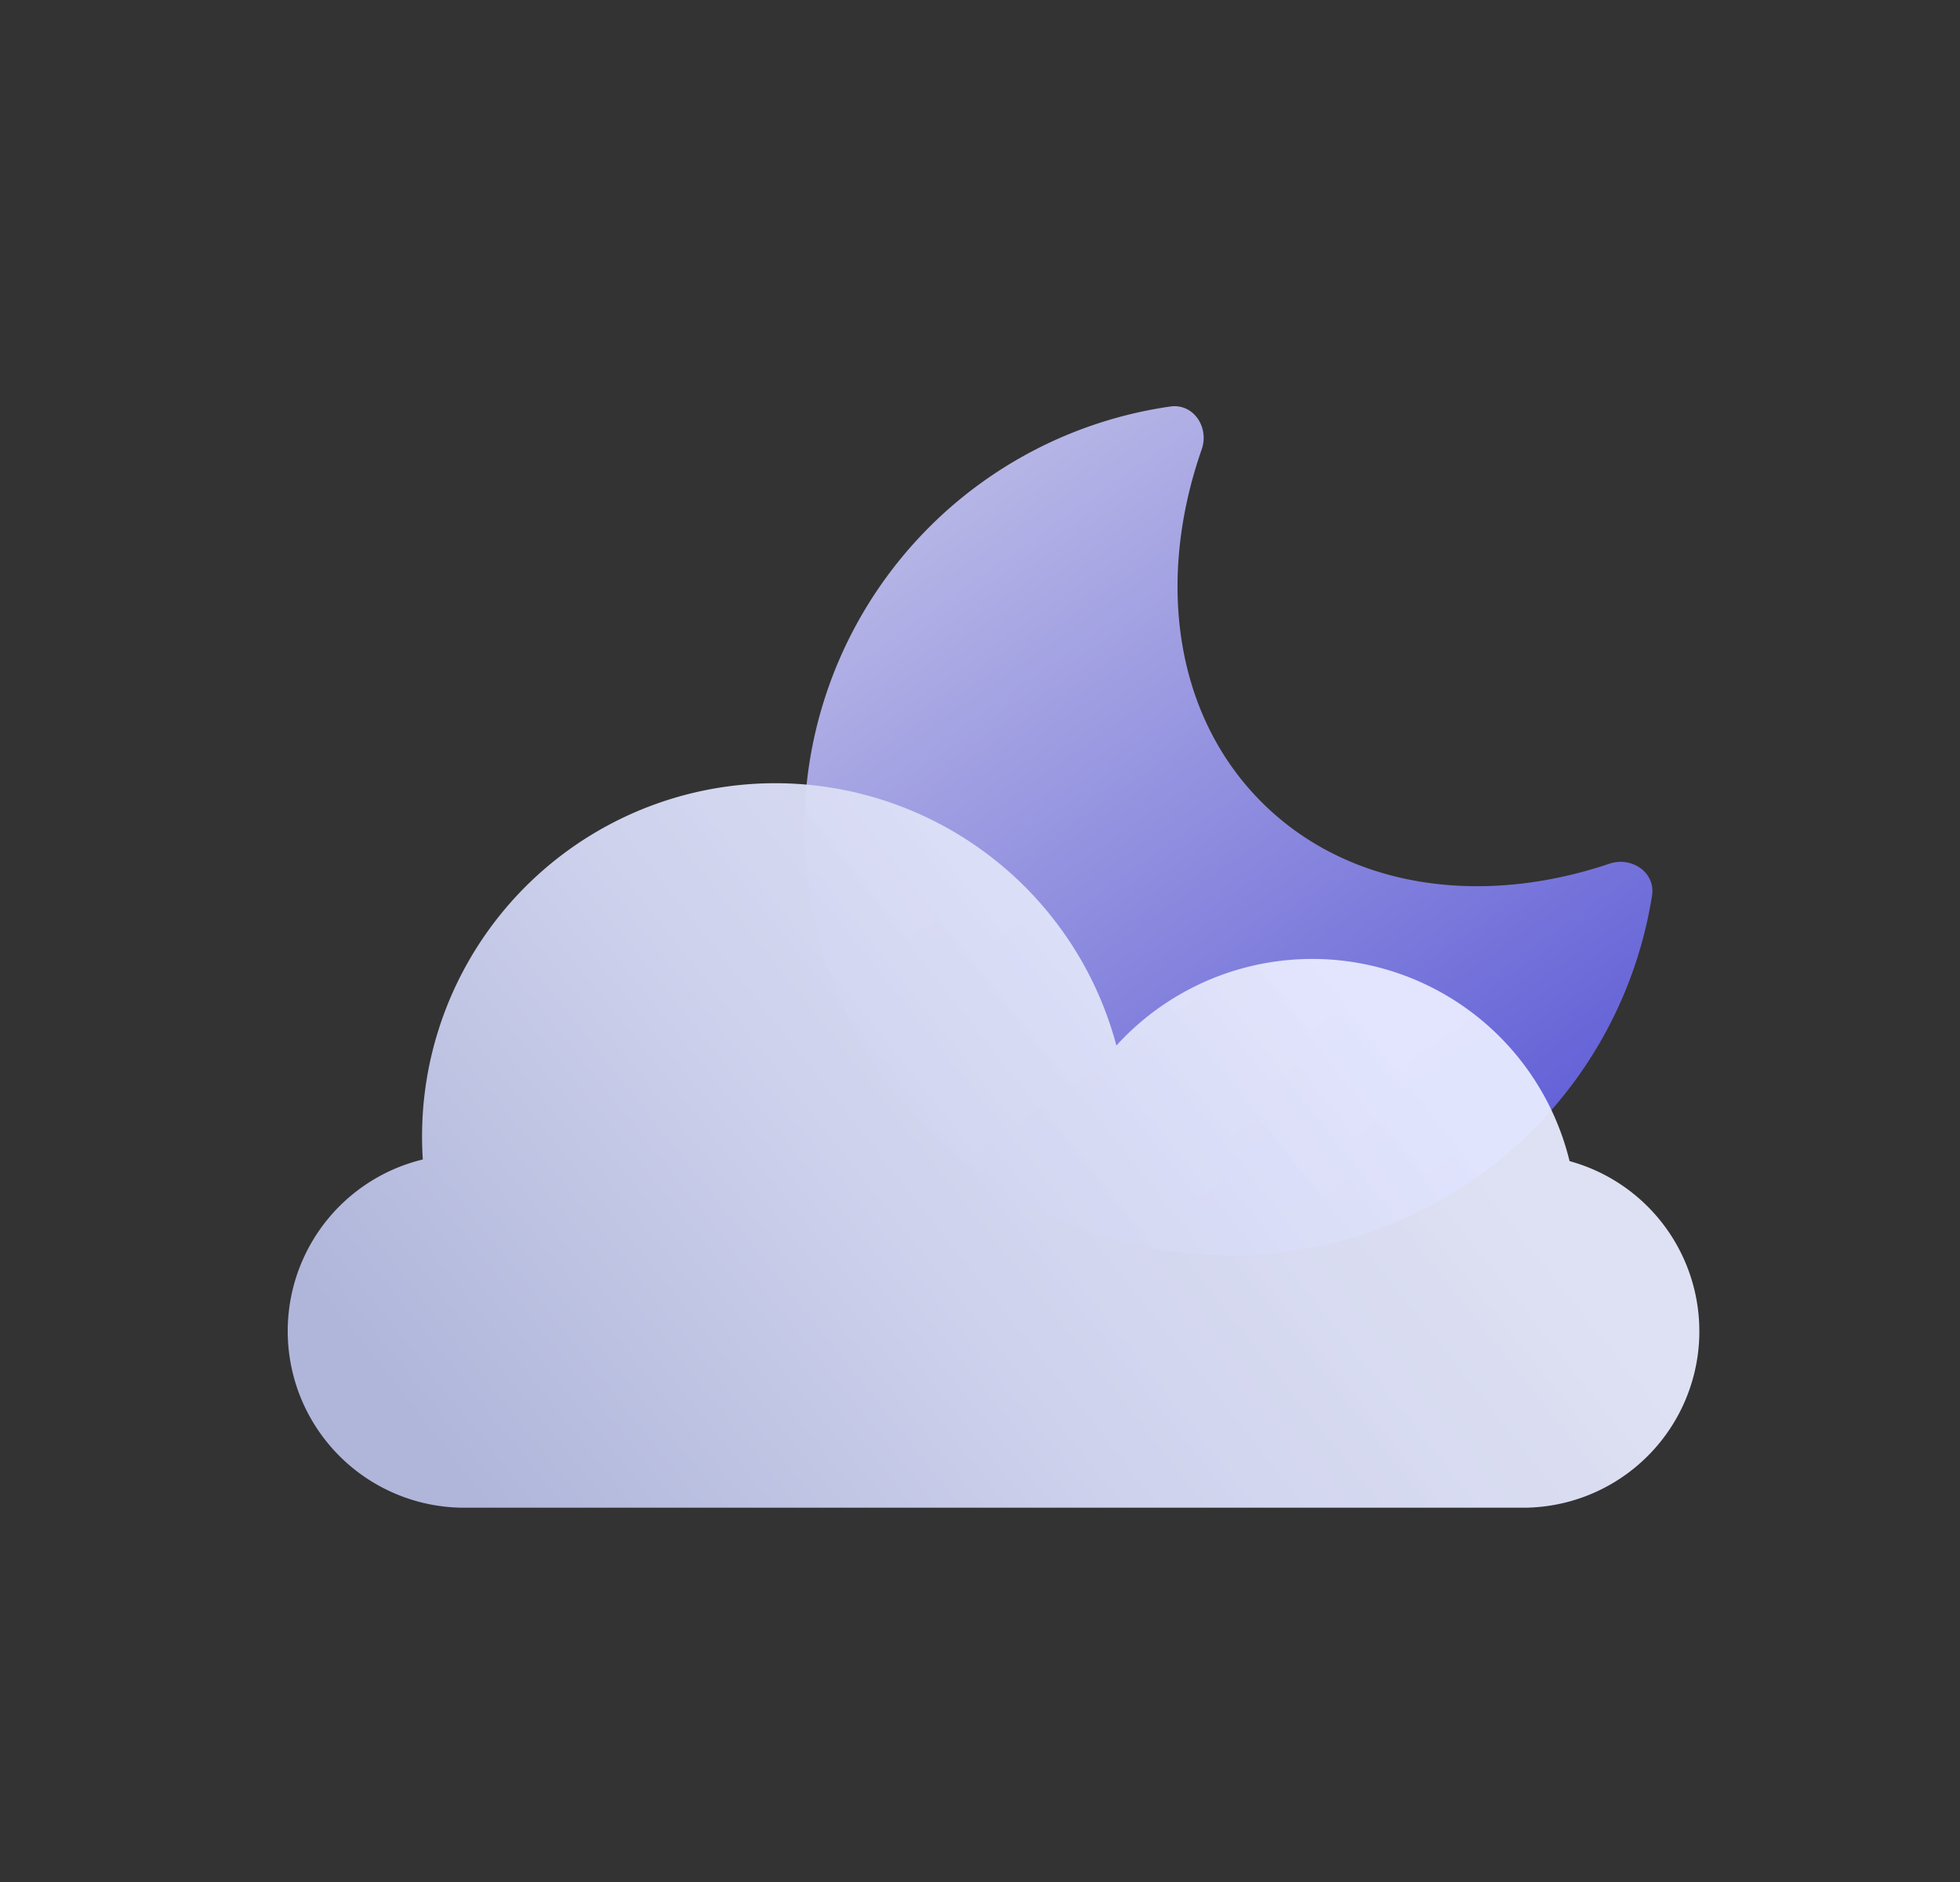
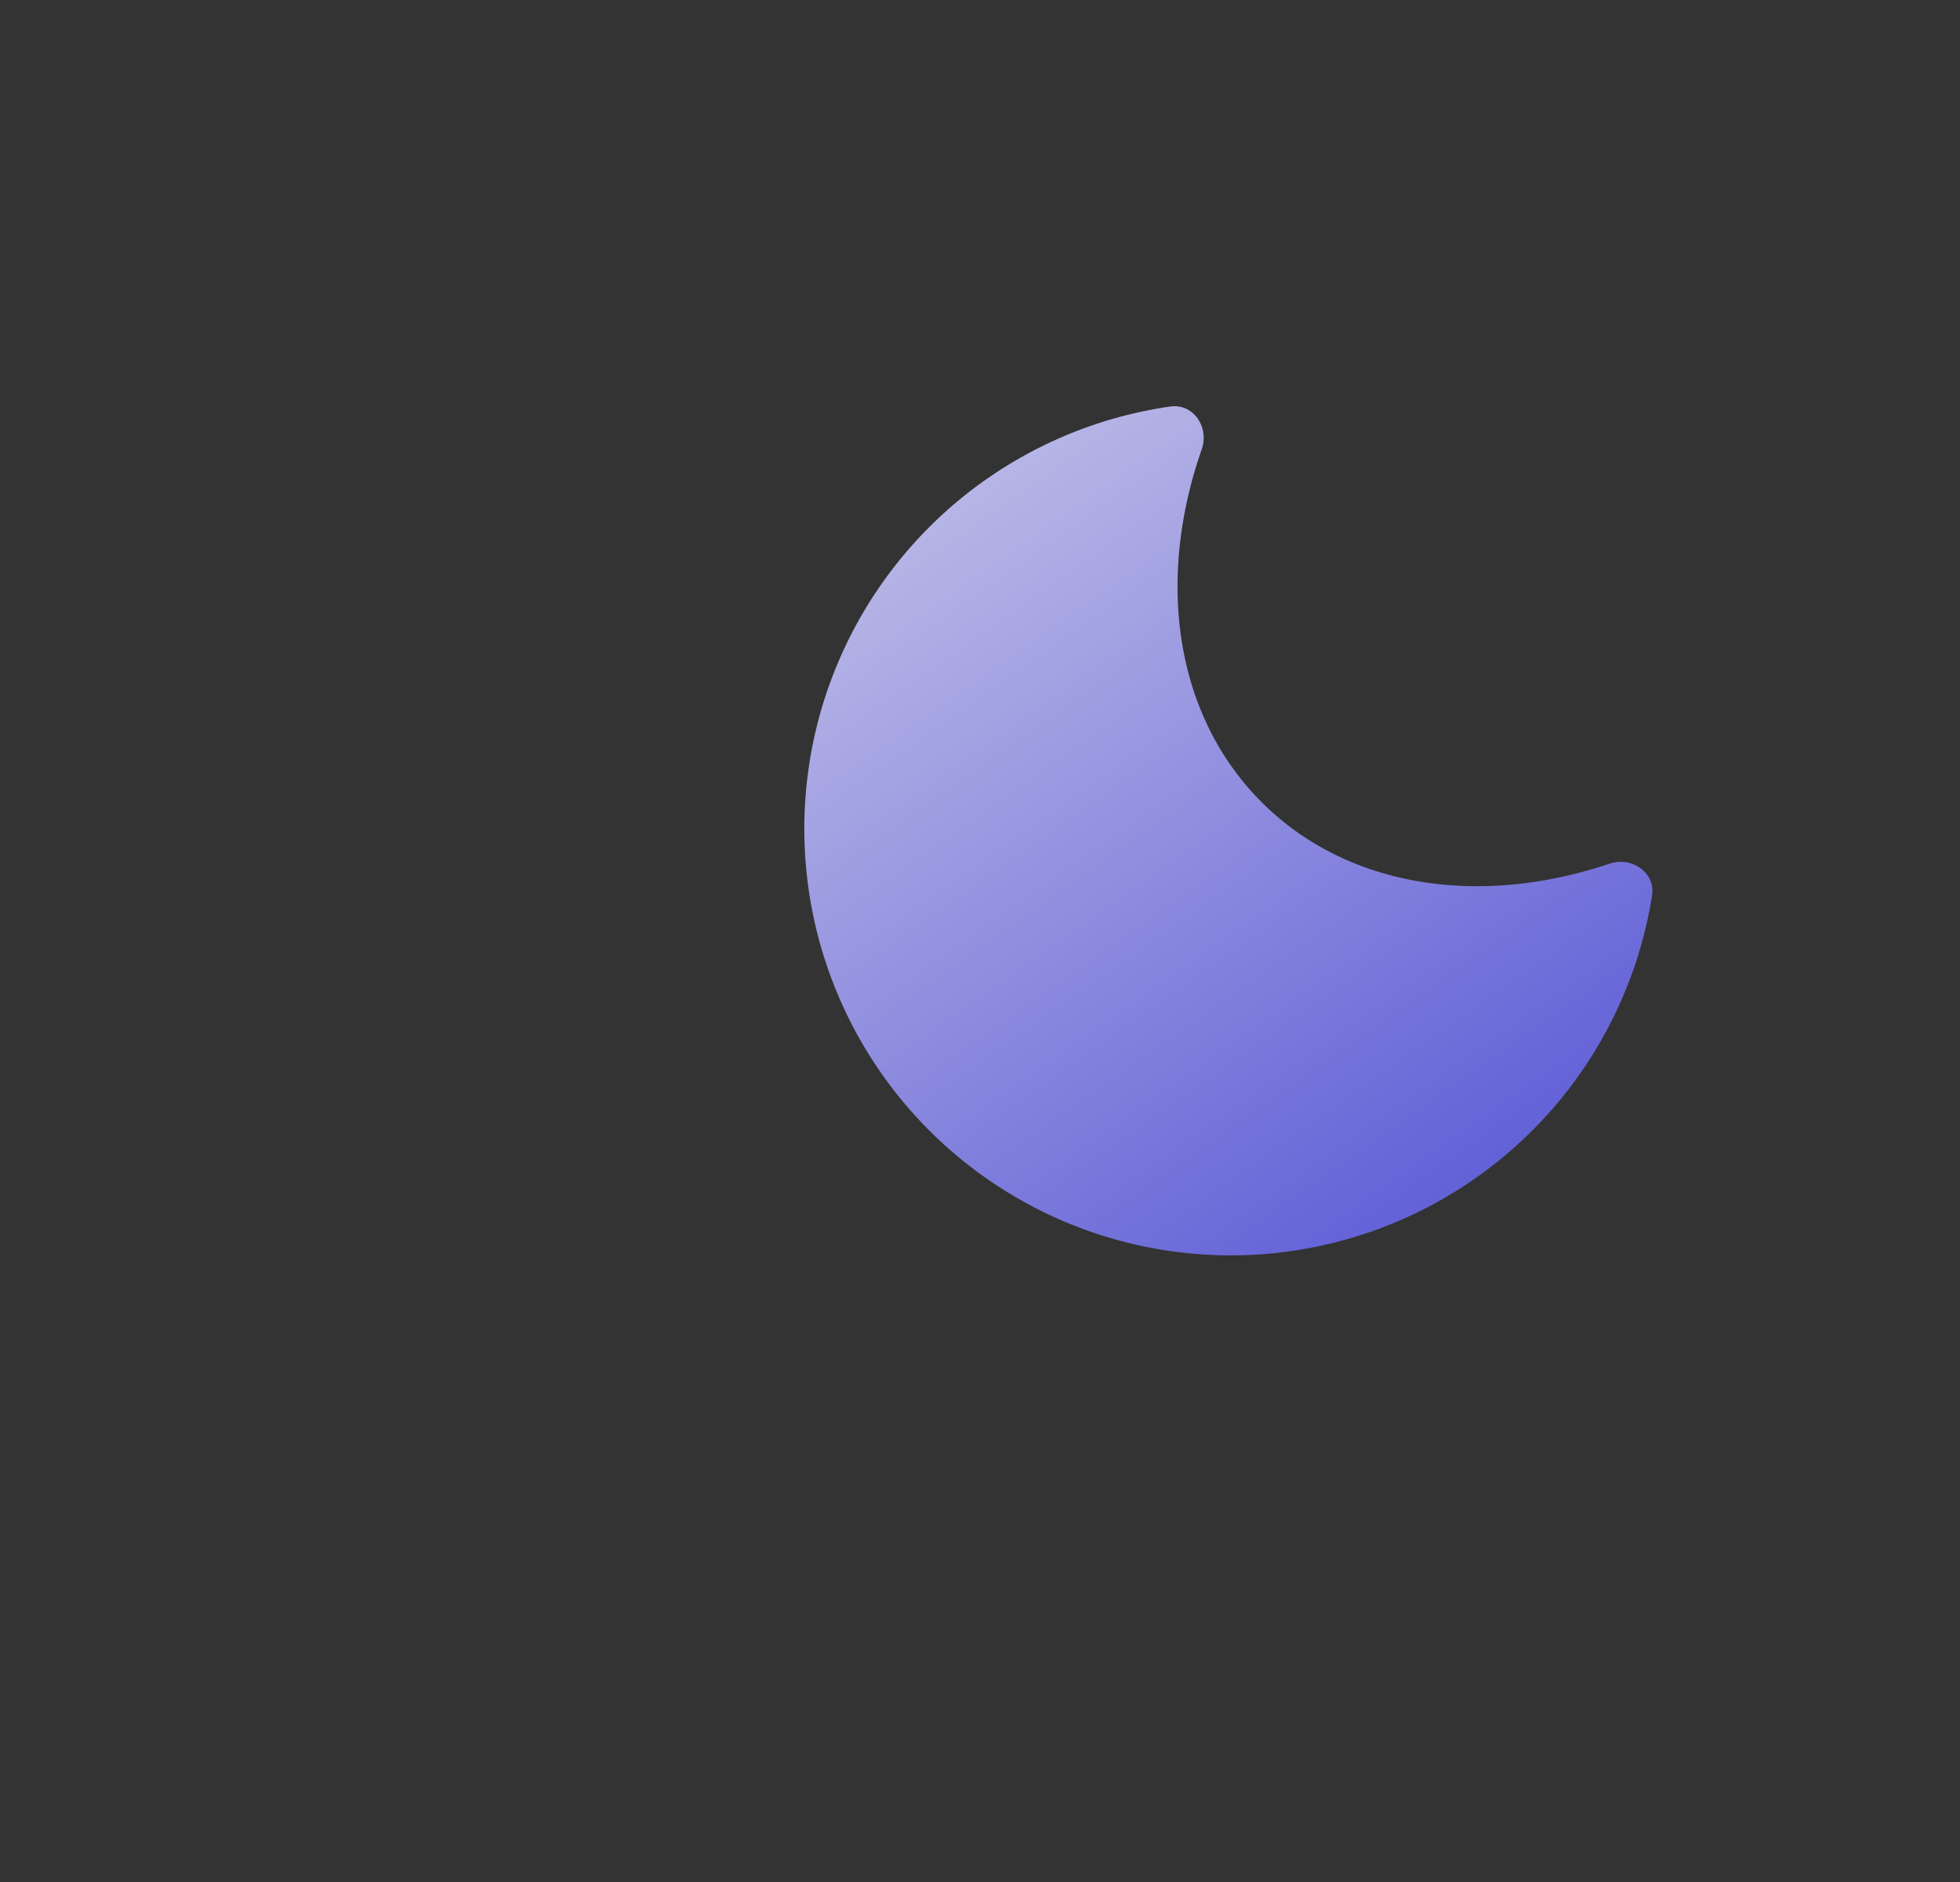
<svg xmlns="http://www.w3.org/2000/svg" width="25" height="24" fill="none">
  <rect width="100%" height="100%" fill="#333333" stroke="none" />
  <path fill="url(#a)" fill-rule="evenodd" d="M14.928 5.184c.295-.042.498.265.4.546-.58 1.66-.351 3.384.764 4.499 1.101 1.101 2.797 1.338 4.437.785.283-.095.59.112.543.407a5.44 5.44 0 1 1-6.144-6.237z" clip-rule="evenodd" />
-   <path fill="url(#b)" fill-rule="evenodd" d="M14.24 13.334a4.504 4.504 0 0 0-8.847 1.452 2.252 2.252 0 0 0 .523 4.441H19.42a2.25 2.25 0 0 0 .6-4.42 3.378 3.378 0 0 0-5.781-1.473z" clip-rule="evenodd" />
  <defs>
    <linearGradient id="a" x1="11.283" x2="20.119" y1="4.314" y2="16.886" gradientUnits="userSpaceOnUse">
      <stop stop-color="#C7C6E9" />
      <stop offset="1" stop-color="#5250D4" />
    </linearGradient>
    <linearGradient id="b" x1="6.173" x2="16.175" y1="19.227" y2="11.269" gradientUnits="userSpaceOnUse">
      <stop stop-color="#B0B6DA" />
      <stop offset=".51" stop-color="#CED2ED" />
      <stop offset="1" stop-color="#E9ECFF" stop-opacity=".94" />
    </linearGradient>
  </defs>
</svg>